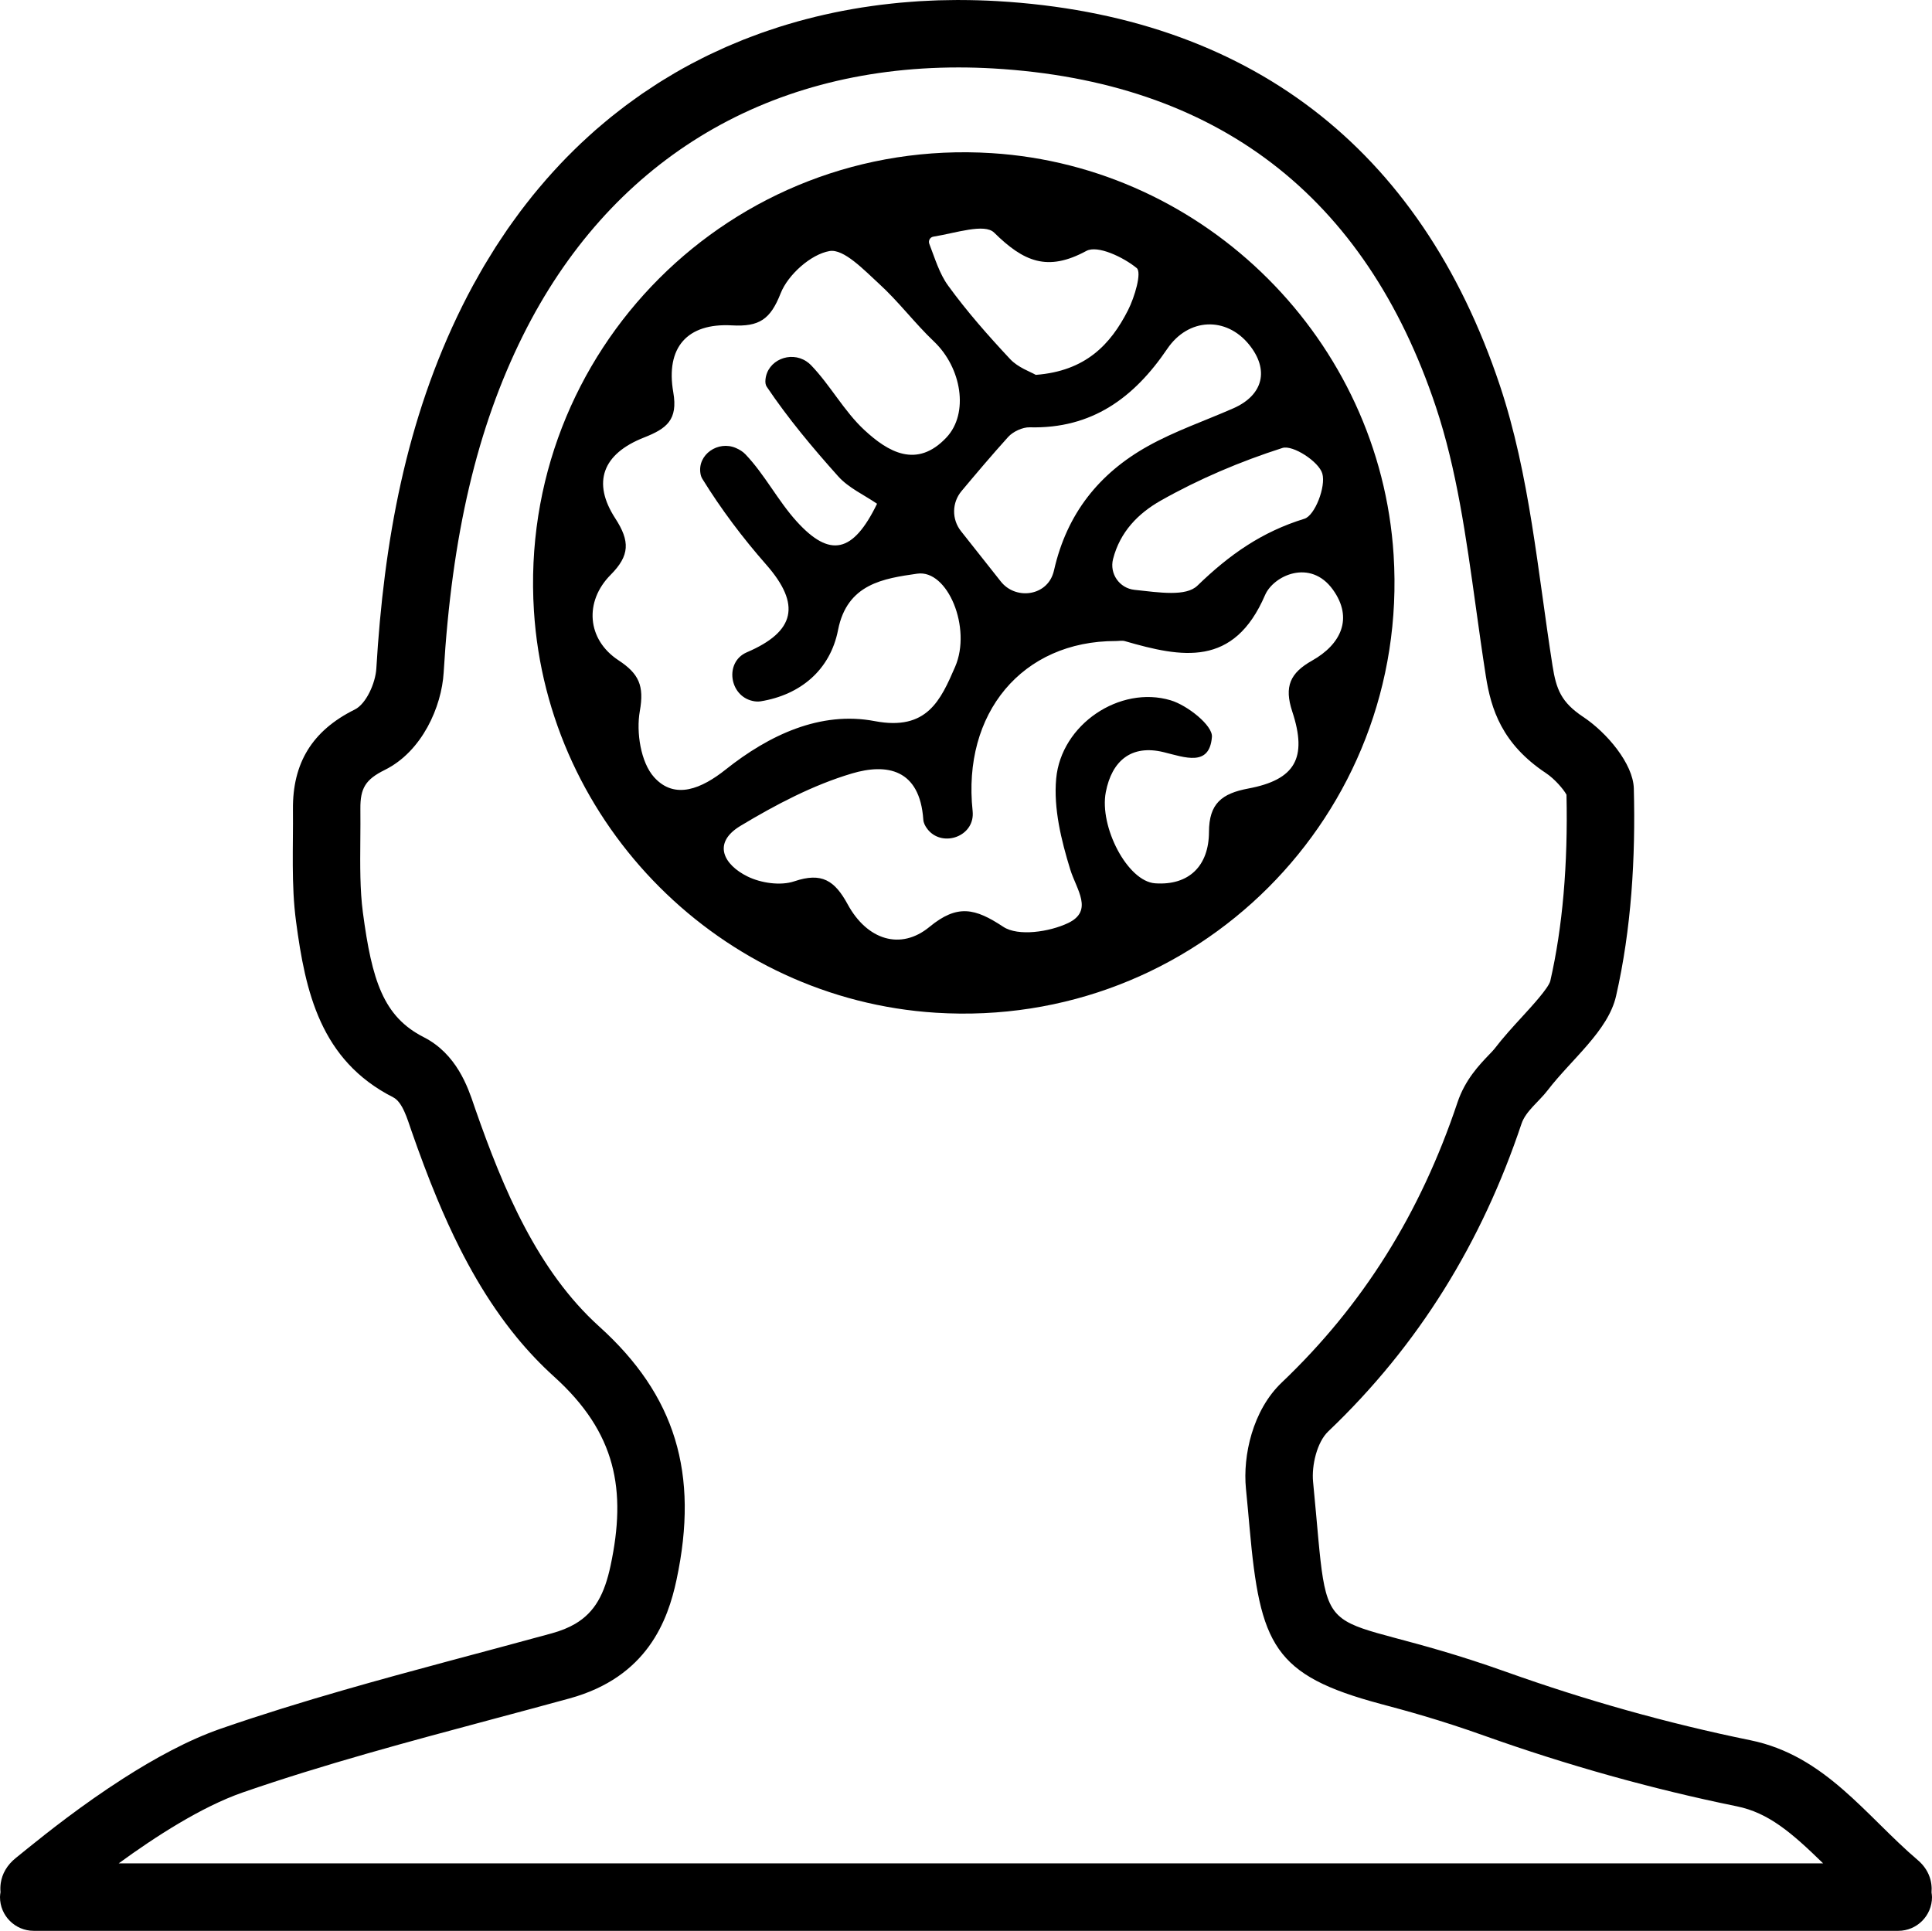
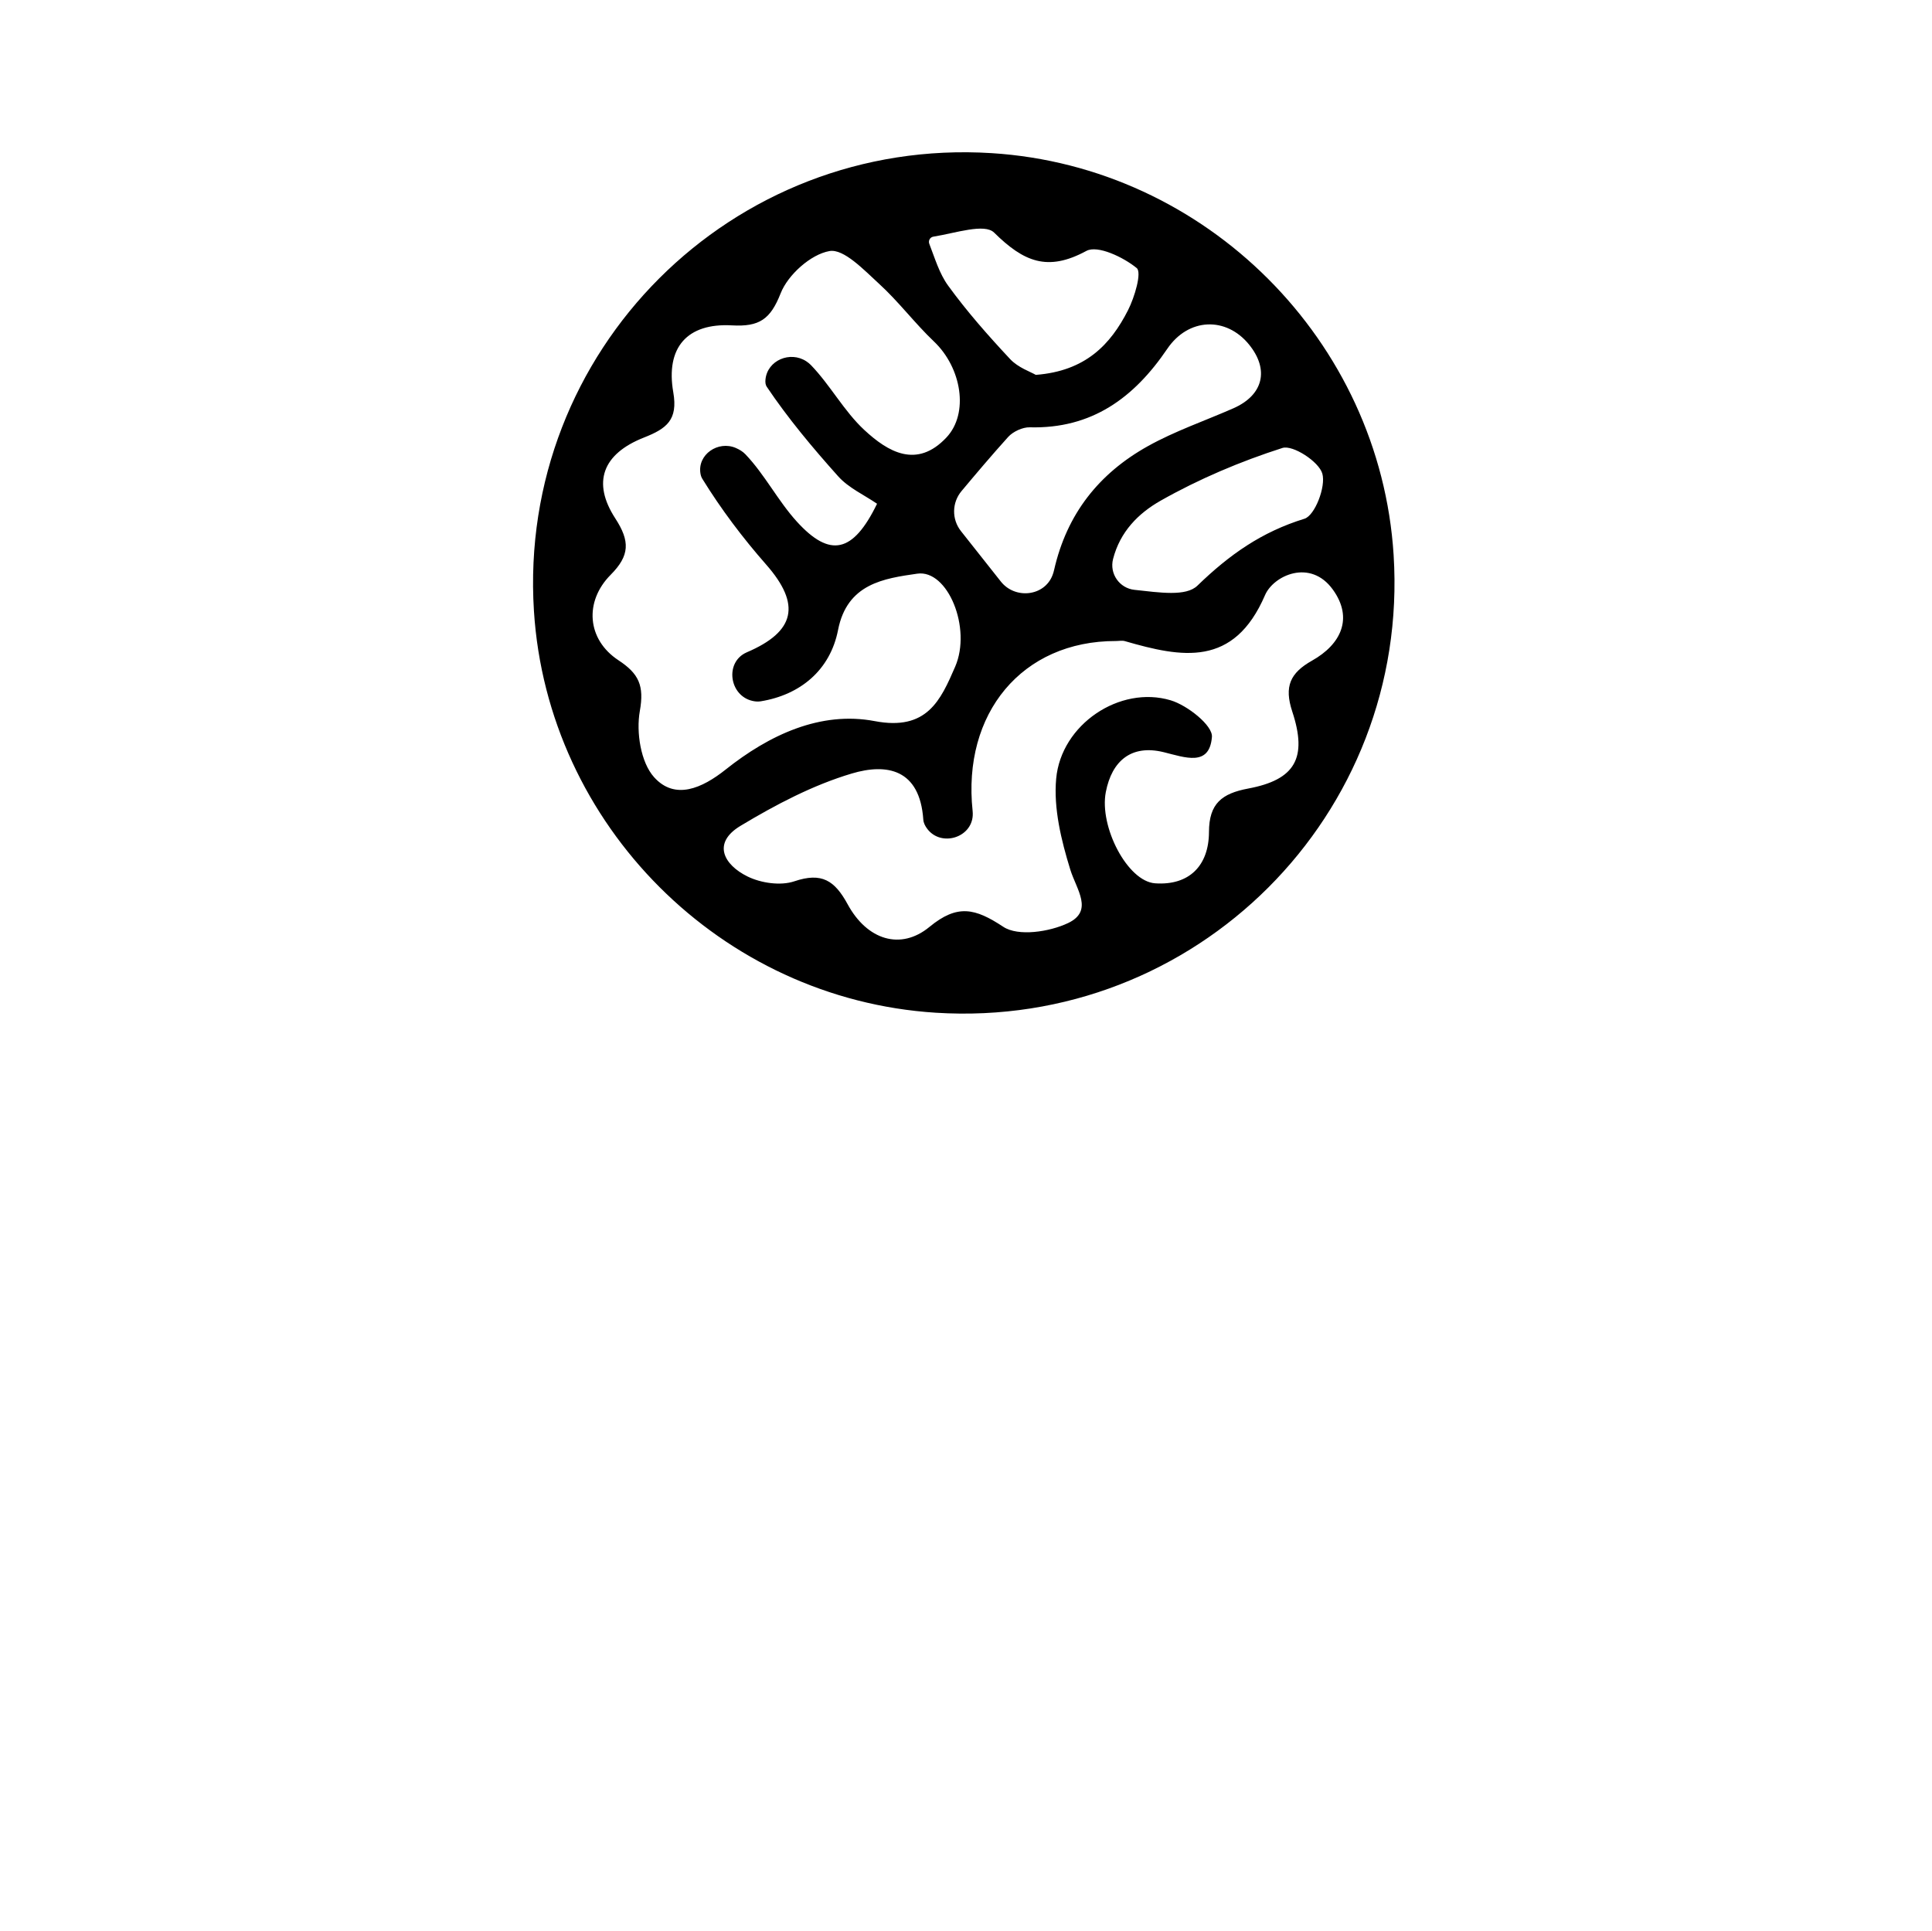
<svg xmlns="http://www.w3.org/2000/svg" version="1.1" id="Ebene_1" x="0px" y="0px" width="171.827px" height="171.743px" viewBox="0 0 171.827 171.743" enable-background="new 0 0 171.827 171.743" xml:space="preserve">
-   <path d="M171.786,168.334L171.786,168.334c0.01-0.125,0.014-0.252,0.011-0.379c-0.007-0.254-0.041-0.508-0.106-0.758  c-0.164-0.625-0.522-1.229-1.123-1.74c-4.635-3.945-8.236-9.307-14.896-10.667c-7.366-1.505-14.61-3.546-21.69-6.071  c-17.633-6.285-15.619-0.779-17.199-16.903c-0.145-1.47,0.348-3.543,1.347-4.495c8.073-7.688,13.666-16.844,17.188-27.366  c0.375-1.125,1.559-1.972,2.328-2.978c2.121-2.766,5.375-5.283,6.082-8.379c1.367-5.983,1.74-12.308,1.58-18.465  c-0.059-2.217-2.425-4.986-4.496-6.362c-1.961-1.304-2.405-2.451-2.737-4.571c-1.31-8.351-2.027-16.962-4.677-24.906  C126.321,13.08,110.974,1.395,88.69,0.099c-1.109-0.064-2.217-0.095-3.321-0.097c-0.062,0-0.124-0.003-0.186-0.002  c-0.2,0-0.4,0.006-0.599,0.008c-0.376,0.005-0.752,0.008-1.126,0.02c-0.231,0.007-0.46,0.02-0.691,0.03  c-0.343,0.015-0.686,0.03-1.027,0.051c-0.242,0.015-0.483,0.035-0.725,0.053c-0.328,0.025-0.657,0.049-0.985,0.08  c-0.249,0.023-0.496,0.051-0.744,0.077c-0.319,0.035-0.637,0.069-0.954,0.109C78.08,0.459,77.83,0.495,77.579,0.53  c-0.313,0.044-0.626,0.089-0.938,0.138c-0.252,0.04-0.503,0.083-0.753,0.126c-0.307,0.054-0.614,0.109-0.92,0.167  c-0.253,0.049-0.505,0.1-0.757,0.152c-0.303,0.063-0.606,0.129-0.907,0.198c-0.25,0.056-0.5,0.115-0.749,0.175  c-0.302,0.074-0.602,0.15-0.902,0.229c-0.246,0.065-0.493,0.131-0.738,0.199c-0.301,0.085-0.6,0.173-0.9,0.263  c-0.24,0.073-0.481,0.145-0.721,0.221c-0.302,0.096-0.602,0.197-0.901,0.299c-0.234,0.08-0.469,0.158-0.702,0.241  c-0.303,0.108-0.605,0.223-0.906,0.338c-0.226,0.086-0.453,0.17-0.678,0.259c-0.31,0.124-0.617,0.255-0.925,0.385  c-0.212,0.09-0.424,0.176-0.635,0.269c-0.33,0.145-0.657,0.3-0.984,0.453c-0.184,0.087-0.371,0.169-0.554,0.258  c-0.404,0.196-0.803,0.402-1.201,0.61c-0.104,0.054-0.21,0.105-0.314,0.16c-0.501,0.267-0.997,0.543-1.489,0.83  c-0.132,0.077-0.261,0.159-0.392,0.237c-0.359,0.214-0.717,0.428-1.071,0.653c-0.181,0.114-0.358,0.236-0.538,0.354  c-0.3,0.195-0.599,0.39-0.895,0.594c-0.196,0.135-0.389,0.277-0.583,0.415c-0.275,0.196-0.551,0.392-0.823,0.595  c-0.2,0.149-0.397,0.305-0.595,0.458c-0.261,0.202-0.523,0.404-0.781,0.613c-0.2,0.162-0.398,0.329-0.596,0.495  c-0.251,0.21-0.501,0.421-0.749,0.637c-0.198,0.174-0.395,0.352-0.591,0.53c-0.241,0.219-0.481,0.439-0.719,0.663  c-0.196,0.186-0.391,0.375-0.585,0.565c-0.233,0.229-0.465,0.46-0.695,0.694c-0.191,0.195-0.38,0.393-0.569,0.592  c-0.227,0.24-0.452,0.484-0.675,0.731c-0.186,0.204-0.37,0.41-0.552,0.619c-0.221,0.252-0.439,0.509-0.656,0.767  c-0.179,0.214-0.359,0.429-0.536,0.647c-0.214,0.265-0.425,0.535-0.636,0.806c-0.171,0.222-0.344,0.443-0.513,0.669  c-0.211,0.282-0.418,0.57-0.625,0.859c-0.162,0.226-0.325,0.45-0.485,0.68c-0.209,0.302-0.413,0.611-0.617,0.921  c-0.151,0.227-0.303,0.452-0.451,0.684c-0.211,0.329-0.415,0.667-0.62,1.004c-0.136,0.222-0.274,0.44-0.406,0.666  c-0.224,0.38-0.441,0.77-0.658,1.16c-0.108,0.193-0.219,0.38-0.324,0.576c-0.32,0.59-0.633,1.19-0.938,1.802  c-5.062,10.18-6.992,21.063-7.662,32.285c-0.077,1.283-0.9,3.138-1.916,3.64c-3.81,1.884-5.541,4.79-5.5,8.895  c0.033,3.317-0.161,6.674,0.274,9.943c0.831,6.262,2.16,12.357,8.637,15.652c0.844,0.43,1.26,1.925,1.638,3.009  c0.353,1.013,0.717,2.024,1.096,3.03c0.378,1.006,0.772,2.006,1.185,2.996c0.618,1.484,1.28,2.947,1.998,4.371  c0.479,0.949,0.984,1.883,1.518,2.797c0.534,0.912,1.097,1.804,1.695,2.67c0.597,0.869,1.228,1.711,1.897,2.523  c1.004,1.219,2.093,2.372,3.282,3.446c5.532,4.995,6.462,10.097,5.03,16.813c-0.534,2.506-1.383,4.141-3.147,5.179  c-0.589,0.346-1.279,0.625-2.093,0.849c-6.154,1.689-12.346,3.273-18.479,5.04c-3.681,1.06-7.34,2.187-10.957,3.44  c-1.441,0.5-2.916,1.162-4.374,1.922c-1.458,0.759-2.899,1.613-4.272,2.492c-0.915,0.586-1.8,1.184-2.64,1.771  c-3.358,2.354-5.987,4.557-6.913,5.295c-0.411,0.327-0.722,0.688-0.944,1.069c-0.223,0.38-0.357,0.778-0.417,1.181  c-0.039,0.268-0.046,0.537-0.022,0.803C0.023,168.445,0,168.592,0,168.743c0,1.657,1.343,3,3,3h165.827c1.656,0,3-1.343,3-3  C171.827,168.604,171.804,168.469,171.786,168.334 M10.555,165.743c3.227-2.353,7.365-5.036,11.037-6.31  c7.208-2.498,14.814-4.533,22.17-6.502c2.299-0.615,4.597-1.23,6.891-1.86c6.919-1.901,8.746-6.938,9.518-10.563  c2.016-9.457-0.105-16.402-6.877-22.517c-5.485-4.953-8.541-12.229-11.027-19.356l-0.113-0.33c-0.538-1.594-1.541-4.561-4.469-6.051  c-3.59-1.826-4.605-5.033-5.411-11.095c-0.263-1.986-0.246-4.16-0.227-6.463c0.007-0.918,0.015-1.835,0.005-2.75  c-0.018-1.844,0.467-2.619,2.16-3.457c3.348-1.655,5.066-5.649,5.246-8.66c0.732-12.252,2.97-21.775,7.046-29.971  c7.65-15.386,21.411-23.859,38.748-23.859c1.019,0,2.059,0.03,3.091,0.09c19.842,1.153,33.084,11.281,39.362,30.103  c1.847,5.538,2.68,11.527,3.562,17.869c0.276,1.985,0.562,4.038,0.879,6.068c0.463,2.949,1.432,6.038,5.347,8.638  c0.772,0.514,1.553,1.422,1.827,1.92c0.136,6.215-0.348,11.79-1.441,16.571c-0.17,0.636-1.621,2.218-2.488,3.164  c-0.832,0.907-1.695,1.846-2.505,2.904c-0.071,0.092-0.297,0.326-0.461,0.497c-0.845,0.881-2.122,2.212-2.797,4.228  c-3.317,9.91-8.431,18.063-15.635,24.924c-2.595,2.471-3.468,6.515-3.183,9.427c0.129,1.299,0.231,2.456,0.324,3.489  c0.934,10.424,2.122,13.119,11.665,15.672c2.177,0.582,5.159,1.38,9.167,2.809c7.41,2.643,14.982,4.762,22.506,6.297  c2.799,0.572,4.838,2.307,7.674,5.075H10.555z" />
  <path d="M123.945,49.363c-1.204-19.065-16.675-34.536-35.741-35.741c-23.119-1.46-42.178,17.599-40.717,40.718  c1.205,19.065,16.675,34.536,35.74,35.74C106.347,91.541,125.405,72.482,123.945,49.363 M114.054,39.846  c0.92-0.295,3.246,1.213,3.551,2.282c0.329,1.155-0.661,3.726-1.59,4.013c-3.79,1.168-6.657,3.178-9.52,5.952  c-1.016,0.983-3.338,0.616-5.597,0.372c-1.34-0.144-2.239-1.437-1.905-2.742c0.621-2.421,2.239-4.059,4.231-5.189  C106.638,42.601,110.319,41.044,114.054,39.846 M103.81,31.033c1.884-2.779,5.236-2.887,7.268-0.397  c1.83,2.245,1.283,4.507-1.387,5.682c-2.537,1.116-5.191,2.021-7.6,3.365c-4.344,2.424-7.211,6.015-8.346,11.03  c-0.033,0.151-0.08,0.299-0.135,0.444c-0.725,1.899-3.336,2.163-4.597,0.57c-1.296-1.639-2.451-3.1-3.547-4.484  c-0.831-1.051-0.812-2.535,0.049-3.563c1.245-1.486,2.672-3.18,4.155-4.822c0.423-0.466,1.279-0.867,1.908-0.85  C97.106,38.153,100.859,35.384,103.81,31.033 M83.008,21.051c2.002-0.323,4.552-1.202,5.405-0.362  c2.629,2.59,4.744,3.507,8.207,1.629c0.992-0.537,3.287,0.554,4.474,1.524c0.473,0.386-0.183,2.593-0.769,3.747  c-1.554,3.06-3.783,5.418-8.205,5.755c-0.459-0.27-1.572-0.645-2.279-1.401c-1.946-2.082-3.846-4.234-5.518-6.538  c-0.78-1.074-1.174-2.428-1.67-3.708C82.542,21.415,82.709,21.1,83.008,21.051 M58.177,69.135c-1.194-1.324-1.607-4.007-1.273-5.886  c0.403-2.263-0.082-3.325-1.901-4.521c-2.804-1.844-3.057-5.222-0.692-7.602c1.704-1.714,1.729-2.986,0.411-5.016  c-2.078-3.197-1.142-5.739,2.55-7.192c2.015-0.793,3.036-1.565,2.608-4.024c-0.694-3.98,1.229-6.176,5.218-5.953  c2.424,0.135,3.417-0.523,4.331-2.852c0.647-1.645,2.678-3.469,4.345-3.758c1.274-0.222,3.074,1.692,4.408,2.91  c1.742,1.589,3.175,3.512,4.887,5.139c2.459,2.339,3.121,6.383,1.108,8.529c-2.64,2.814-5.204,1.286-7.302-0.659  c-1.809-1.677-3.023-3.982-4.747-5.771c-0.123-0.128-0.263-0.24-0.415-0.341c-1.434-0.944-3.466-0.091-3.634,1.619  c-0.025,0.256,0.002,0.477,0.113,0.642c1.89,2.813,4.088,5.439,6.355,7.97c0.926,1.034,2.314,1.654,3.456,2.438  c-2.129,4.378-4.18,4.839-7.139,1.583c-1.682-1.852-2.847-4.18-4.569-5.983c-0.228-0.238-0.518-0.416-0.844-0.558  c-1.579-0.688-3.439,0.578-3.153,2.276c0.029,0.171,0.081,0.327,0.166,0.464c1.657,2.688,3.585,5.248,5.674,7.625  c3.124,3.554,2.598,5.962-1.716,7.806c-0.011,0.005-0.022,0.01-0.032,0.015c-1.951,0.871-1.534,3.858,0.553,4.313  c0.244,0.054,0.482,0.069,0.711,0.032c3.523-0.573,6.183-2.776,6.881-6.344c0.807-4.125,4.07-4.581,7.044-5.01  c2.71-0.391,4.859,4.841,3.371,8.275c-1.295,2.99-2.503,5.725-7.149,4.841c-4.836-0.921-9.405,1.238-13.266,4.31  C62.442,70.117,60.033,71.193,58.177,69.135 M75.391,80.439c-1.159-2.129-2.308-2.871-4.745-2.049  c-1.221,0.413-2.967,0.159-4.162-0.429c-2.102-1.033-3.181-2.968-0.622-4.506c3.117-1.875,6.436-3.624,9.899-4.654  c3.093-0.921,6.043-0.422,6.356,4.106c0.02,0.289,0.159,0.571,0.374,0.847c1.227,1.578,3.92,0.768,4.022-1.229  c0.006-0.13,0.003-0.258-0.01-0.386c-0.933-8.688,4.397-15.138,12.745-15.121c0.267,0,0.549-0.062,0.795,0.009  c5.069,1.466,9.687,2.358,12.467-4.095c0.75-1.738,4.027-3.275,6.035-0.483c1.832,2.55,0.713,4.867-1.852,6.311  c-1.947,1.097-2.5,2.294-1.763,4.529c1.366,4.14,0.258,6.066-3.91,6.849c-2.356,0.442-3.49,1.334-3.497,3.862  c-0.008,3.001-1.764,4.78-4.792,4.569c-2.455-0.17-4.978-5.036-4.383-8.115c0.54-2.794,2.282-4.251,5.146-3.55  c1.9,0.466,4.078,1.324,4.291-1.357c0.082-1.019-2.181-2.812-3.672-3.257c-4.519-1.348-9.74,2.144-10.18,6.973  c-0.242,2.644,0.453,5.484,1.251,8.074c0.55,1.785,2.103,3.678-0.198,4.77c-1.662,0.789-4.438,1.202-5.756,0.331  c-2.502-1.652-4.076-2.044-6.569,0.01C80.105,84.553,77.12,83.616,75.391,80.439" />
</svg>